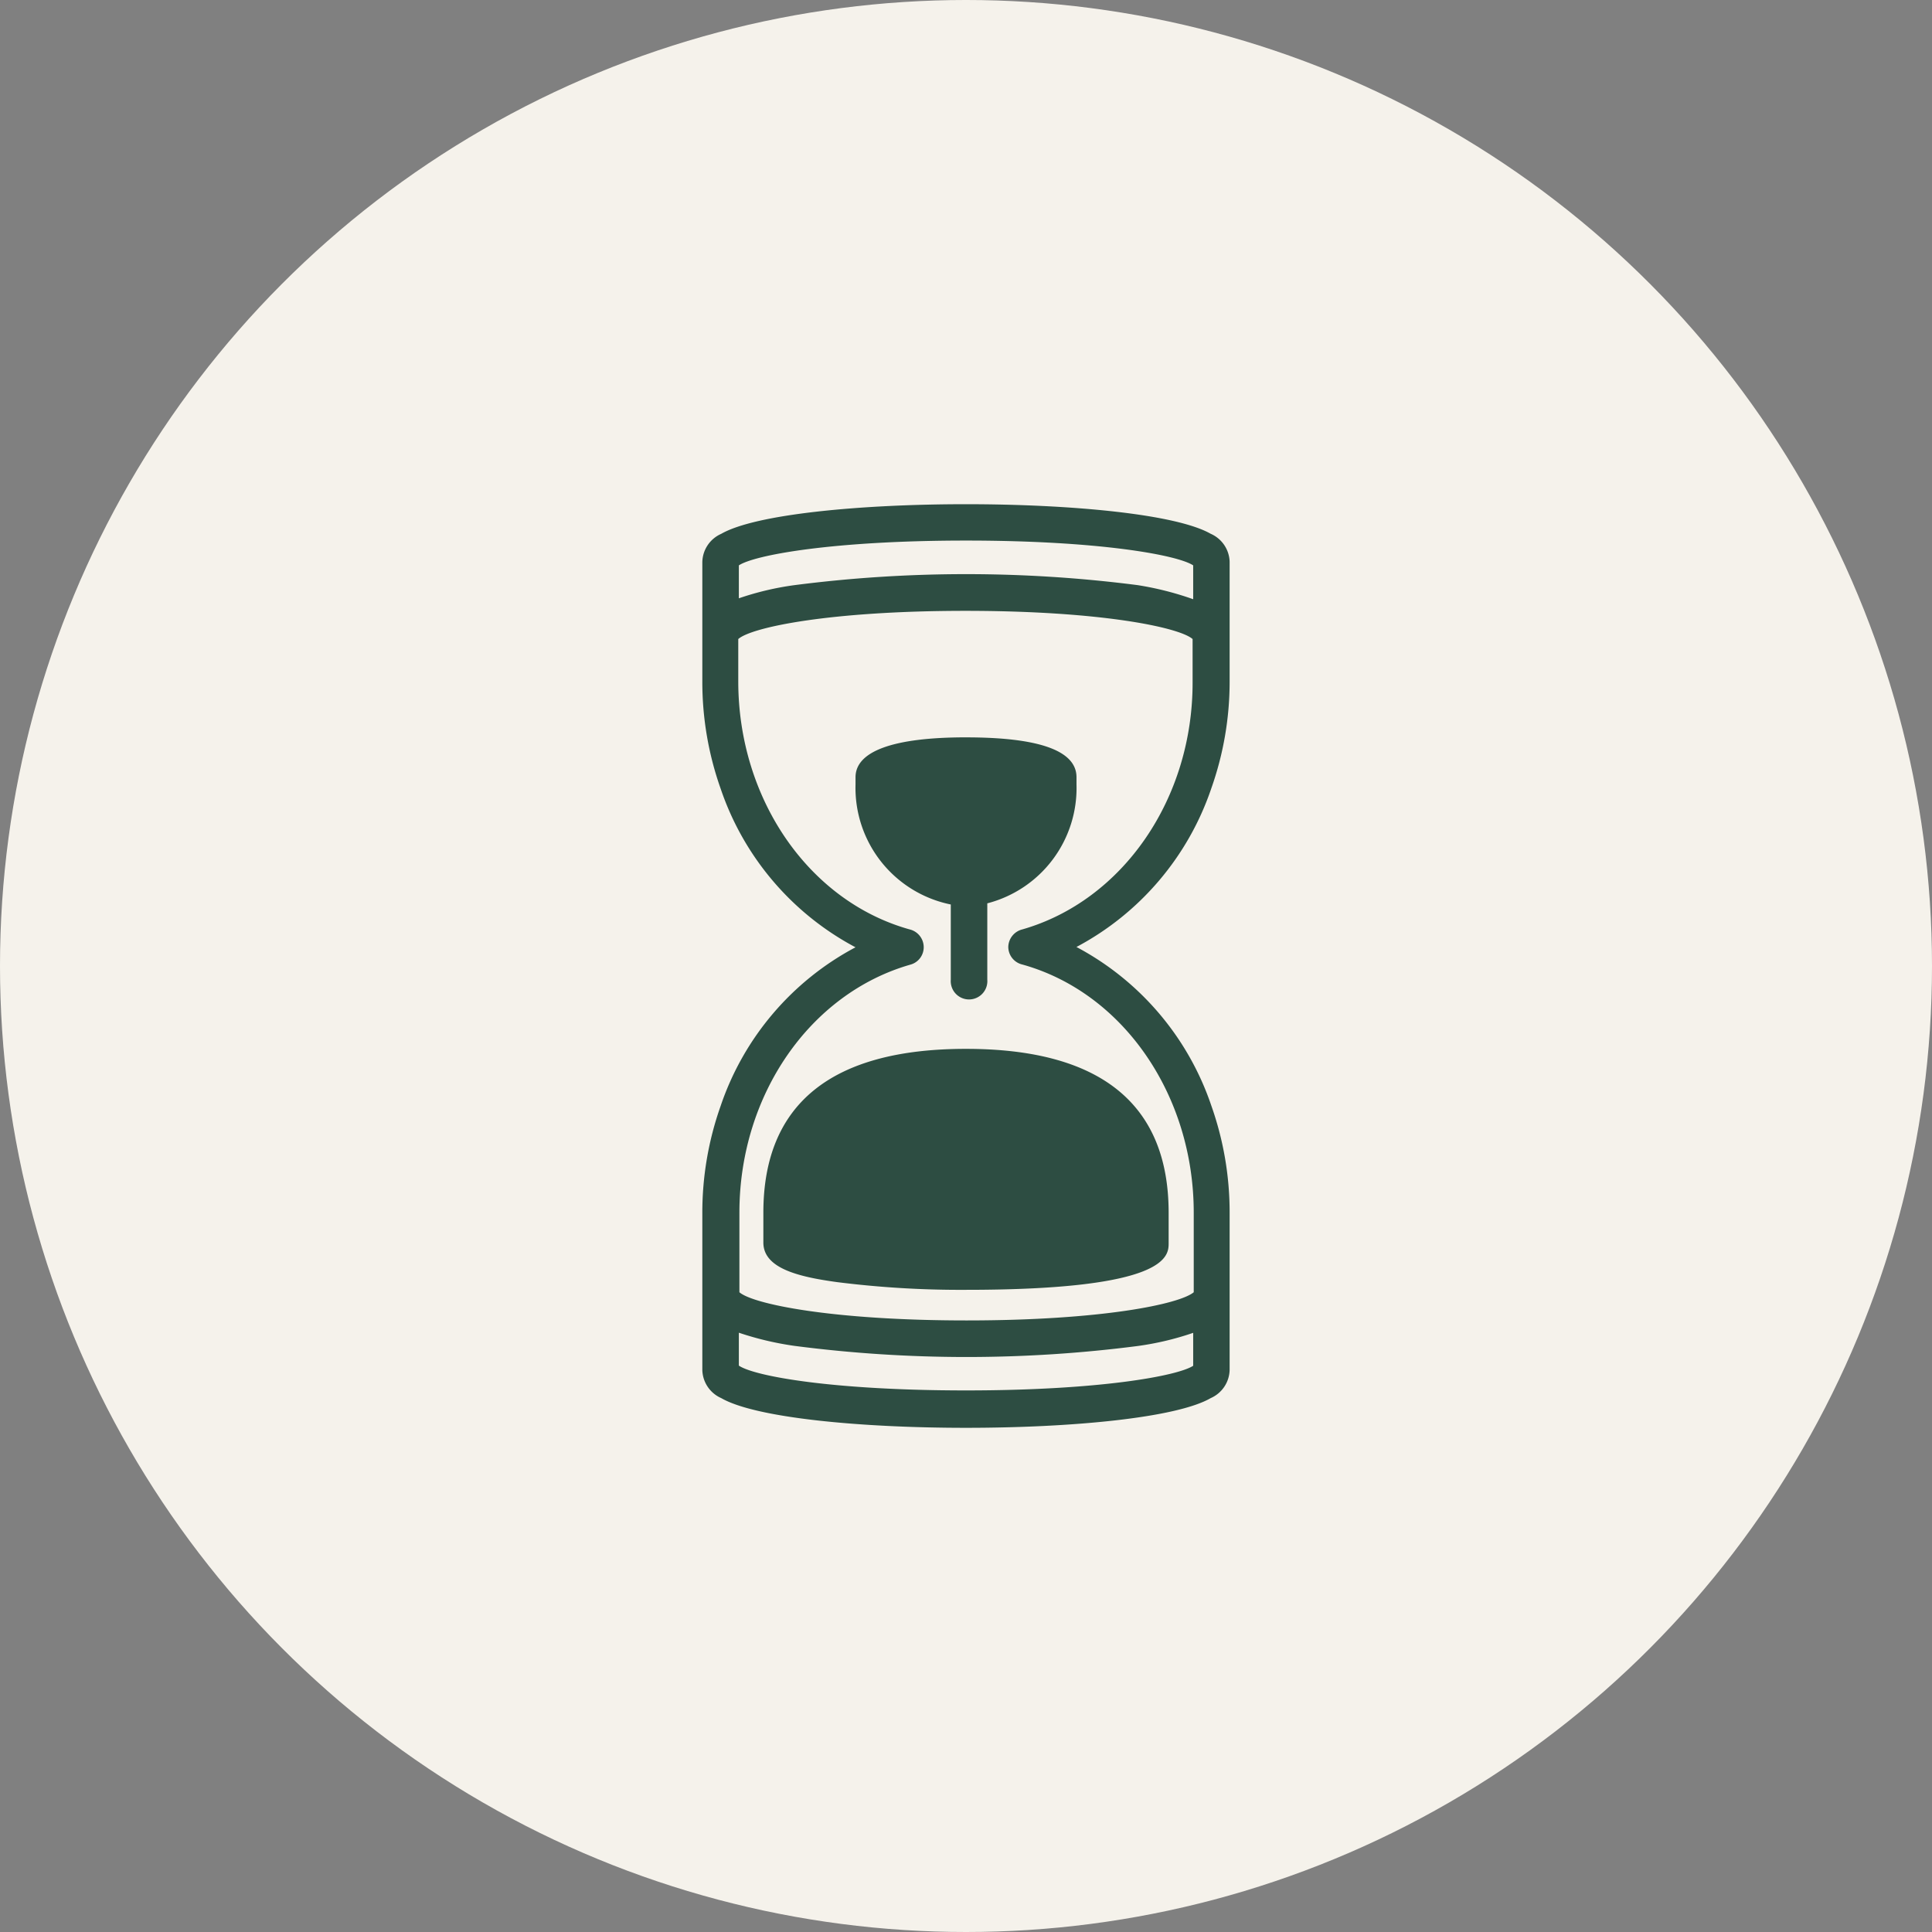
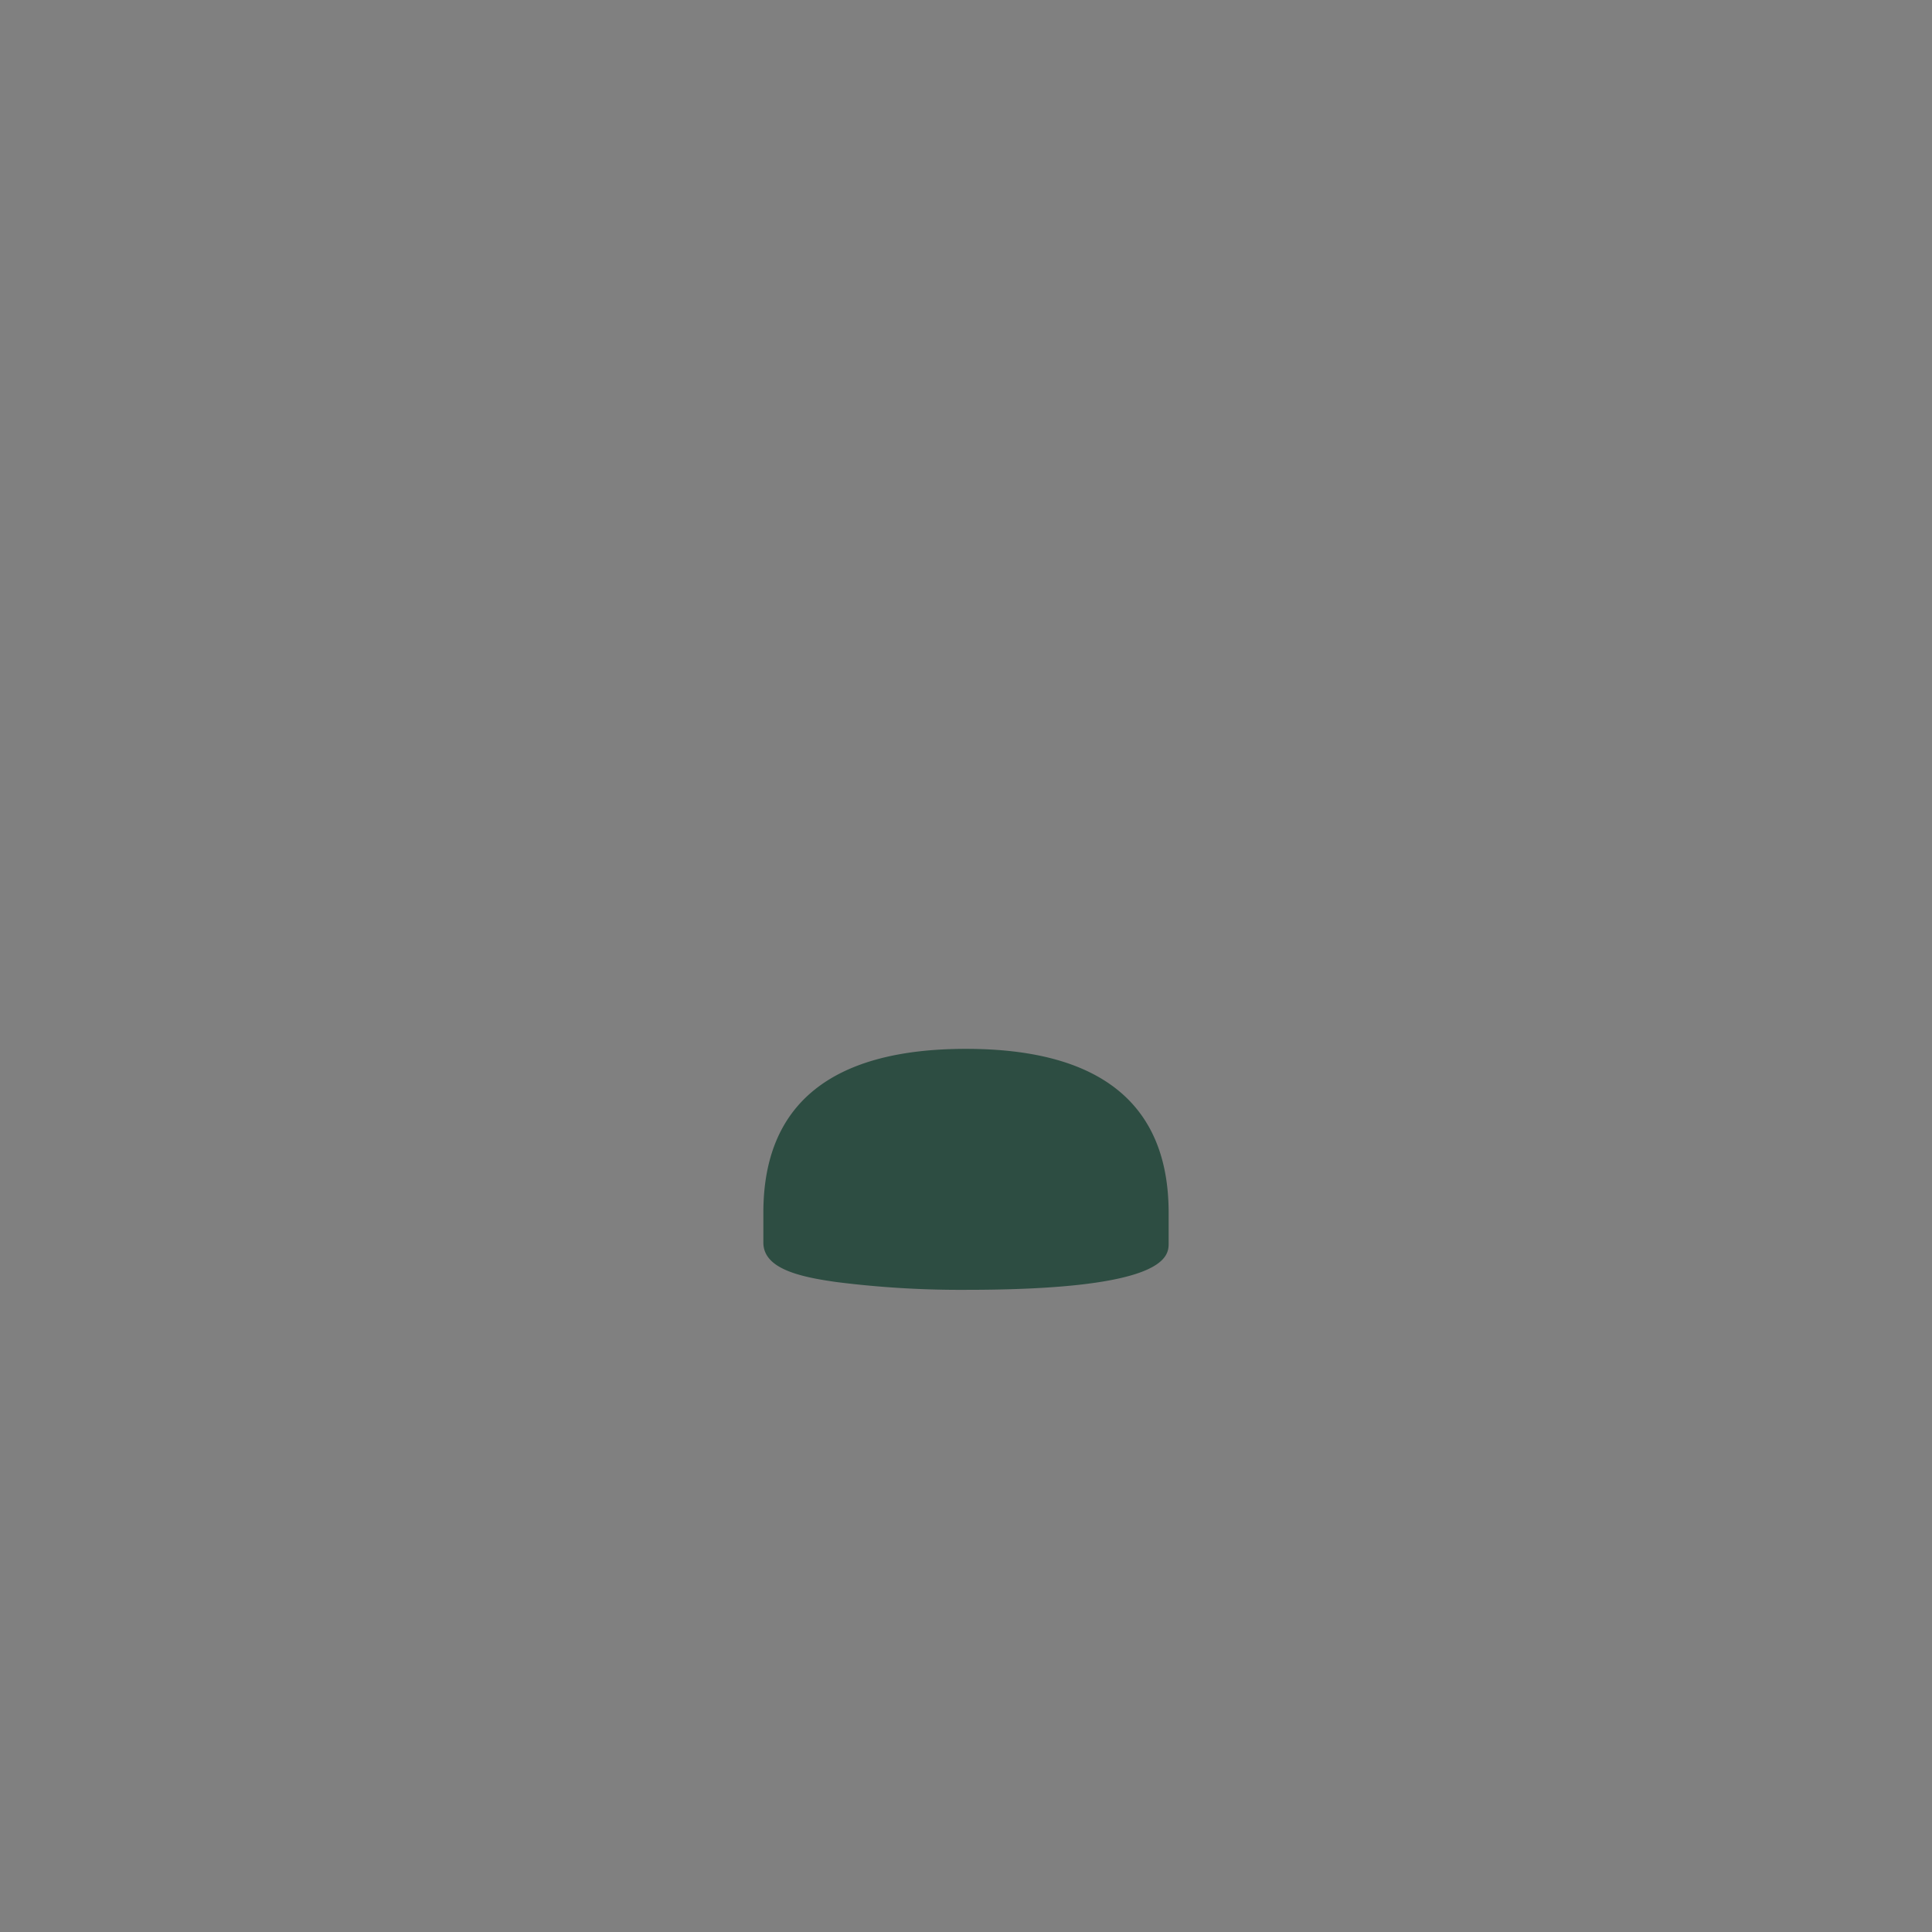
<svg xmlns="http://www.w3.org/2000/svg" viewBox="0 0 88 88" height="88" width="88">
  <rect x="0" y="0" width="88" height="88" fill="#808080" stroke="none" />
  <g transform="translate(-1048 -1838)" data-name="Group 207" id="Group_207">
    <g transform="translate(794 57)" data-name="Group 12" id="Group_12">
-       <circle fill="#f5f2eb" transform="translate(254 1781)" r="44" cy="44" cx="44" data-name="Ellipse 21" id="Ellipse_21" />
-     </g>
+       </g>
    <g transform="translate(704.513 1653.933)" id="noun-sand-timer-3697651">
-       <path fill="#2d4d42" d="M398.637,208.383c-3.126-1.8-19.173-1.8-22.3,0h0a1.438,1.438,0,0,0-.86,1.284v5.449a14.549,14.549,0,0,0,.834,4.872,12.839,12.839,0,0,0,6.143,7.227,12.837,12.837,0,0,0-6.143,7.227,14.55,14.55,0,0,0-.834,4.872v7.15a1.438,1.438,0,0,0,.86,1.284c1.56.905,6.354,1.354,11.149,1.354s9.59-.449,11.149-1.354a1.438,1.438,0,0,0,.86-1.284V239.3a14.547,14.547,0,0,0-.834-4.872,12.838,12.838,0,0,0-6.143-7.227,12.836,12.836,0,0,0,6.143-7.227,14.548,14.548,0,0,0,.834-4.872v-5.456a1.438,1.438,0,0,0-.86-1.265ZM390.055,226.4a.841.841,0,0,0-.642.8.828.828,0,0,0,.642.8c4.6,1.284,7.805,5.957,7.805,11.3v3.627c-.642.539-4.185,1.284-10.347,1.284s-9.737-.751-10.347-1.284V239.3c0-5.347,3.209-9.994,7.805-11.3a.821.821,0,0,0,.59-.8.835.835,0,0,0-.642-.8c-4.6-1.284-7.805-5.95-7.805-11.3v-1.926c.61-.539,4.185-1.284,10.347-1.284s9.737.751,10.347,1.284V215.1c.026,5.347-3.184,9.988-7.754,11.3Zm-12.914,18.37a14.122,14.122,0,0,0,2.535.6,60.854,60.854,0,0,0,15.63.006,13.3,13.3,0,0,0,2.529-.6v1.5c-.719.469-4.307,1.123-10.347,1.123s-9.628-.642-10.347-1.13Zm20.694-34.943v1.534a14.122,14.122,0,0,0-2.529-.642,61.243,61.243,0,0,0-15.63,0,13.228,13.228,0,0,0-2.535.6v-1.5c.719-.475,4.307-1.13,10.347-1.13s9.628.655,10.347,1.13Z" data-name="Path 49" id="Path_49" />
      <path fill="#2d4d42" transform="translate(-49.183 -438.962)" d="M427.44,678.265v1.361c0,1.175,1.6,1.56,3.344,1.8h0a44.954,44.954,0,0,0,5.886.353c9.23,0,9.23-1.547,9.23-2.131v-1.38c0-4.955-3.107-7.465-9.23-7.465S427.44,673.309,427.44,678.265Z" data-name="Path 50" id="Path_50" />
-       <path fill="#2d4d42" transform="translate(-123.467 -187.948)" d="M510.954,405.6c-3.338,0-5.032.642-5.032,1.817v.327a5.42,5.42,0,0,0,4.339,5.469v3.427a.834.834,0,1,0,1.663,0v-3.479a5.424,5.424,0,0,0,4.063-5.417v-.327c0-1.207-1.695-1.816-5.032-1.816Z" data-name="Path 51" id="Path_51" />
    </g>
  </g>
</svg>